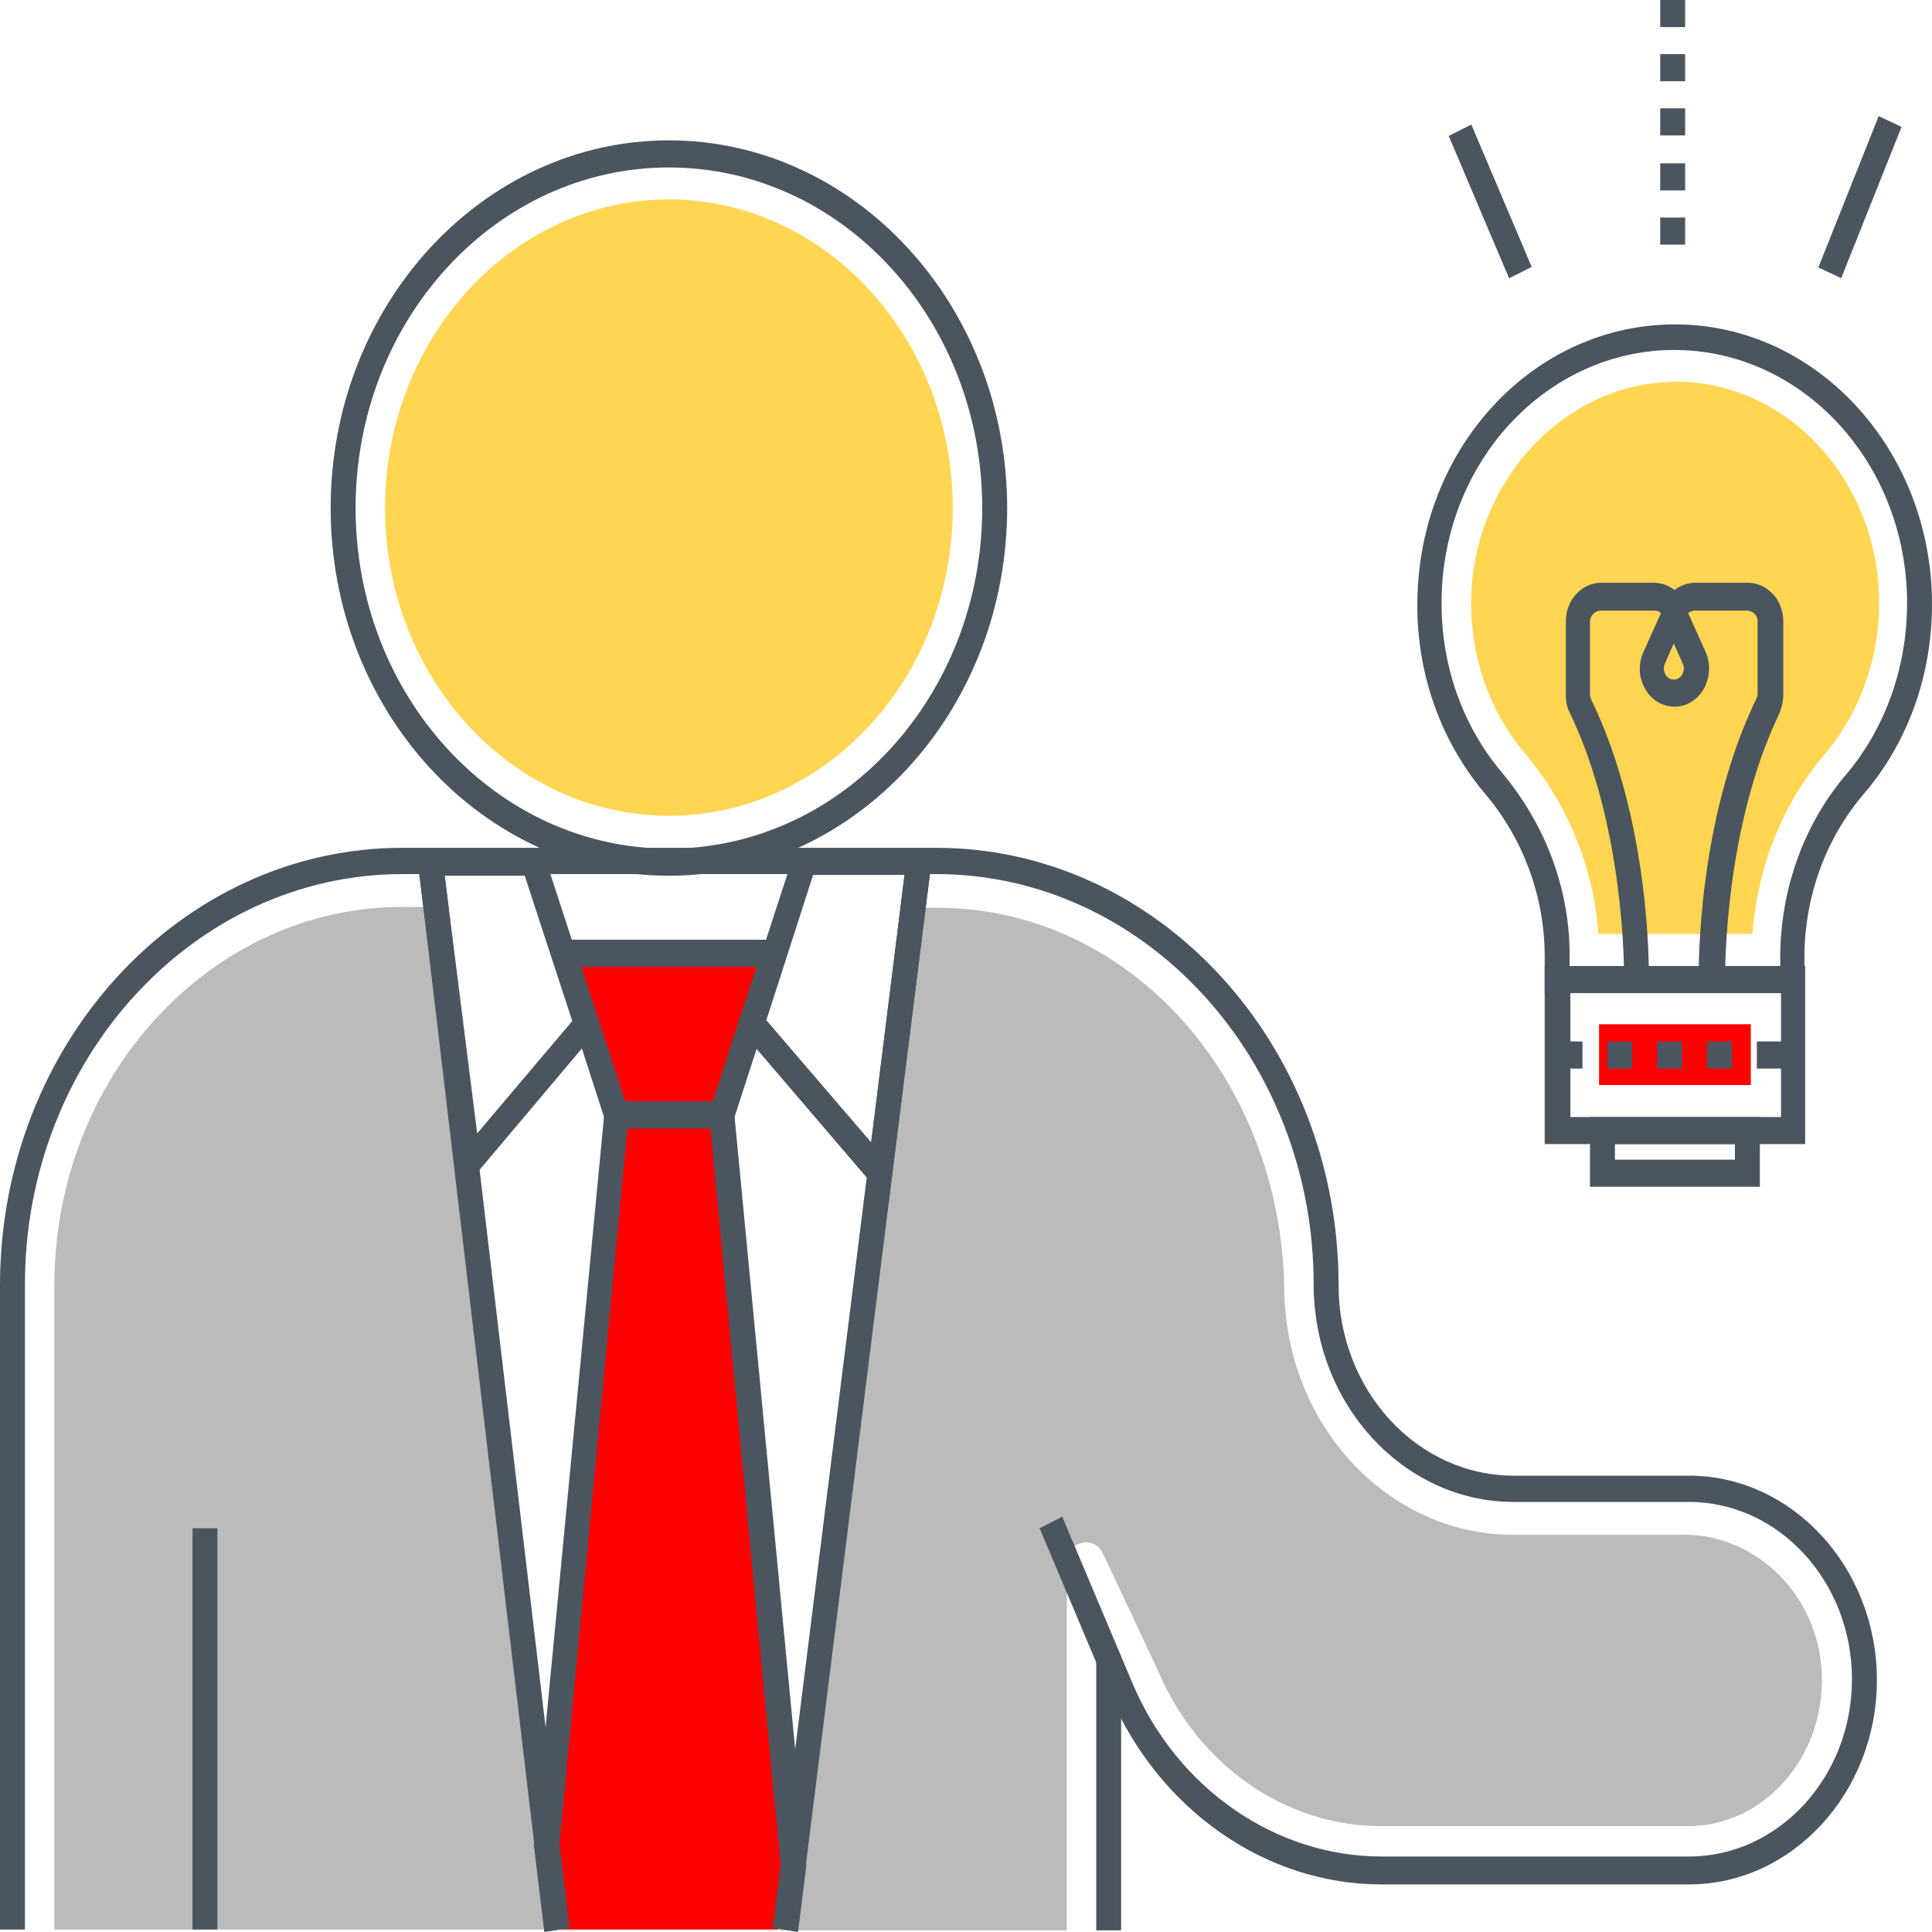
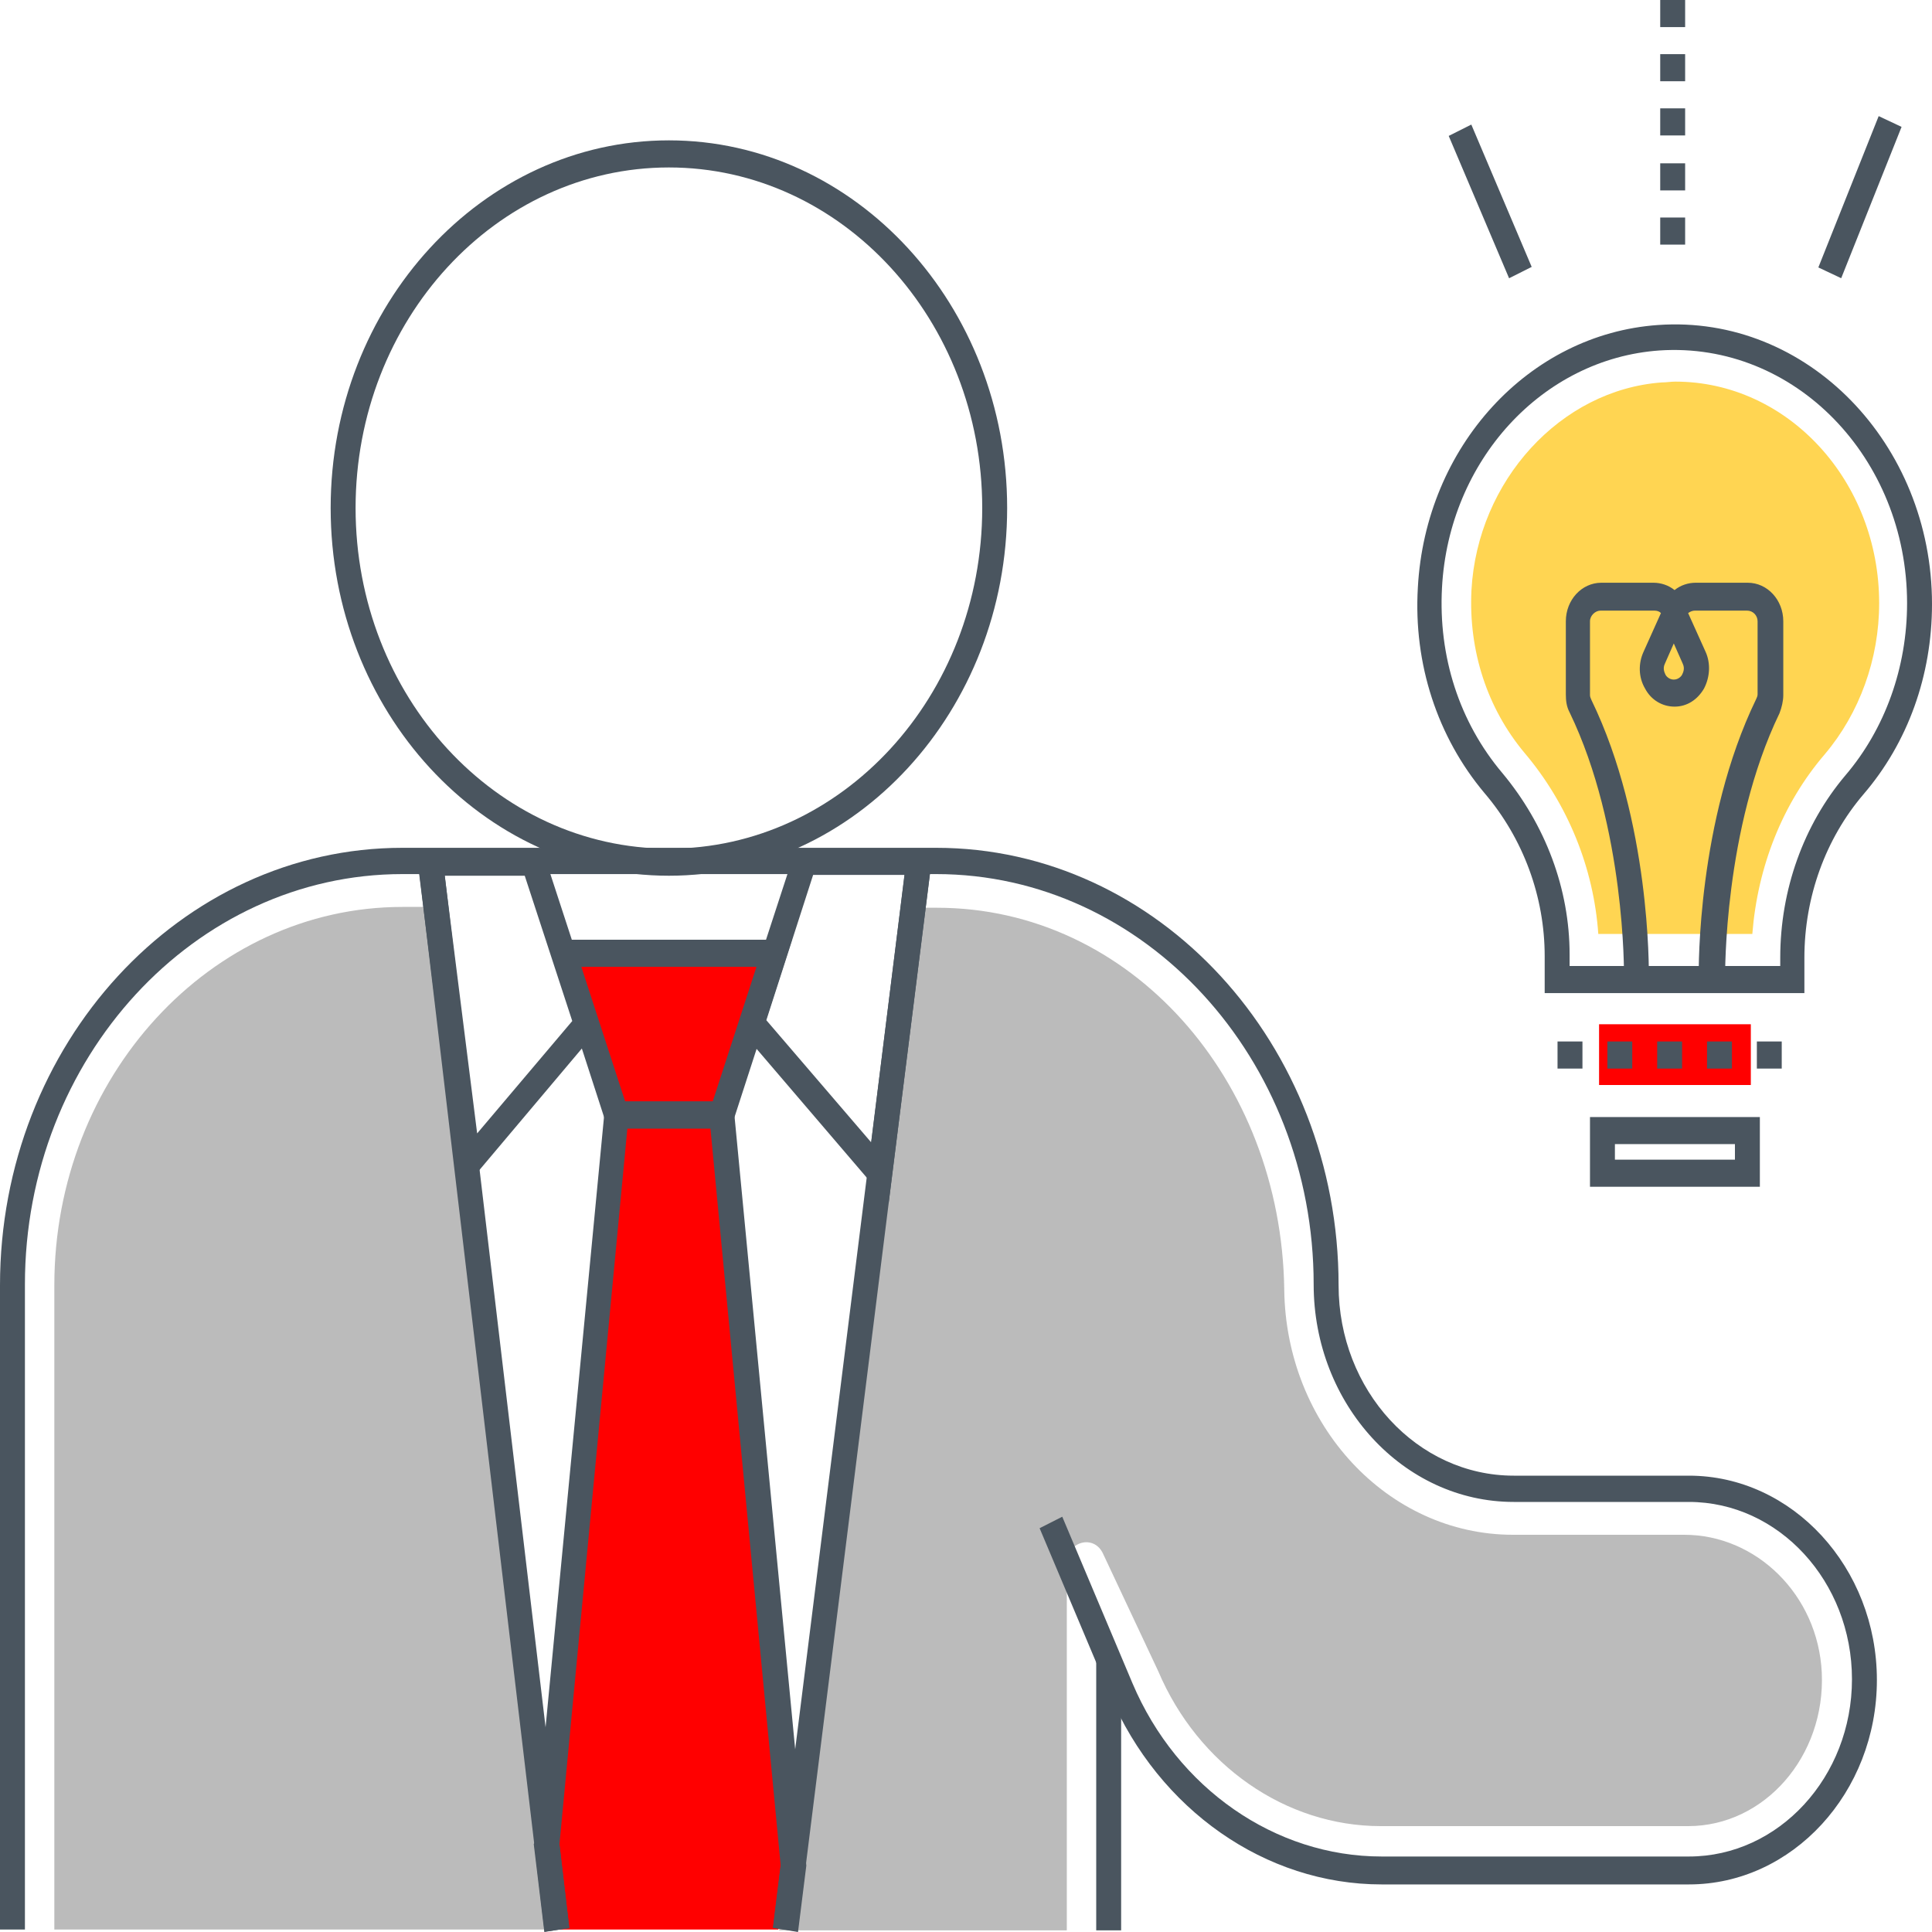
<svg xmlns="http://www.w3.org/2000/svg" width="40" height="40" viewBox="0 0 40 40" fill="none">
  <path d="M9.097 18.777L11.505 39.949H1.125V26.61C1.125 22.294 4.361 18.777 8.331 18.777H9.097ZM37.718 34.63C37.796 36.364 36.53 37.808 34.951 37.808H28.589C26.62 37.808 24.807 36.551 23.978 34.596L22.837 32.167C22.649 31.759 22.087 31.912 22.087 32.37V39.966H16.131L18.961 18.794H19.398C23.4 18.794 26.526 22.345 26.589 26.695C26.62 29.499 28.73 31.776 31.325 31.776H34.873C36.358 31.776 37.64 33.016 37.718 34.63Z" fill="#BBBBBB" />
  <path d="M16.366 37.808L14.928 23.093L15.553 21.189L16.022 19.745H11.676L12.145 21.189L12.755 23.093L11.332 37.808L9.003 18.607L11.567 39.949H16.116L18.96 18.777L16.366 37.808Z" fill="#FF0000" />
  <path d="M13.849 18.131C9.988 18.131 6.846 14.716 6.846 10.518C6.846 6.321 9.988 2.906 13.849 2.906C17.71 2.906 20.852 6.321 20.852 10.518C20.852 14.716 17.71 18.131 13.849 18.131ZM13.849 3.467C10.27 3.467 7.362 6.627 7.362 10.518C7.362 14.41 10.27 17.57 13.849 17.57C17.429 17.57 20.336 14.41 20.336 10.518C20.336 6.627 17.429 3.467 13.849 3.467Z" fill="#4A555F" />
-   <path d="M13.849 16.89C10.614 16.89 7.972 14.036 7.972 10.518C7.972 7.001 10.614 4.129 13.849 4.129C17.085 4.129 19.726 7.001 19.726 10.518C19.726 14.036 17.085 16.89 13.849 16.89Z" fill="#FFD552" />
-   <path d="M3.986 31.64H4.502V39.949H3.986V31.64ZM15.131 23.364H12.583L11.317 19.456H16.397L15.131 23.364ZM12.943 22.804H14.756L15.662 20.017H12.036L12.943 22.804Z" fill="#4A555F" />
+   <path d="M3.986 31.64H4.502V39.949V31.64ZM15.131 23.364H12.583L11.317 19.456H16.397L15.131 23.364ZM12.943 22.804H14.756L15.662 20.017H12.036L12.943 22.804Z" fill="#4A555F" />
  <path d="M16.522 40L16.006 39.915L16.163 38.624L14.709 23.364H12.989L11.583 38.182L11.786 39.915L11.27 40L11.051 38.182L11.067 38.148L12.536 22.804H15.178L16.694 38.624L16.522 40ZM9.504 24.724L8.613 17.57H11.223L12.427 21.257L9.504 24.724ZM9.207 18.131L9.879 23.466L11.848 21.139L10.864 18.131H9.207ZM18.398 24.911L15.272 21.257L16.475 17.57H19.32L18.398 24.911ZM15.866 21.122L18.038 23.653L18.726 18.114H16.835L15.866 21.122Z" fill="#4A555F" />
  <path d="M9.171 17.811L11.788 39.922L11.276 39.993L8.659 17.882L9.171 17.811ZM18.767 17.805L19.279 17.88L16.512 39.988L16.001 39.913L18.767 17.805Z" fill="#4A555F" />
  <path d="M0.516 39.949H0V26.61C0 21.614 3.736 17.553 8.331 17.553H19.383C23.978 17.553 27.714 21.614 27.714 26.61C27.714 28.785 29.34 30.552 31.34 30.552H34.967C37.108 30.552 38.859 32.456 38.859 34.783C38.859 37.111 37.108 39.015 34.967 39.015H28.605C26.198 39.015 23.994 37.468 22.978 35.089L21.524 31.64L21.993 31.402L23.447 34.851C24.369 37.026 26.401 38.437 28.605 38.437H34.967C36.827 38.437 38.343 36.789 38.343 34.767C38.343 32.744 36.827 31.096 34.967 31.096H31.34C29.058 31.096 27.198 29.074 27.198 26.593C27.198 21.92 23.697 18.097 19.383 18.097H8.331C4.033 18.097 0.516 21.903 0.516 26.593V39.949Z" fill="#4A555F" />
  <path d="M22.696 34.393H23.212V39.966H22.696V34.393ZM37.374 20.561H31.981V19.796C31.981 18.573 31.544 17.366 30.731 16.415C29.762 15.259 29.262 13.747 29.355 12.167C29.512 9.244 31.653 6.916 34.326 6.729C37.421 6.508 40 9.193 40 12.506C40 13.985 39.5 15.378 38.578 16.449C37.796 17.366 37.358 18.573 37.358 19.83V20.561H37.374ZM32.497 20H36.858V19.83C36.858 18.42 37.343 17.077 38.203 16.058C39.031 15.089 39.484 13.815 39.484 12.489C39.484 9.482 37.155 7.069 34.357 7.256C31.934 7.426 29.996 9.533 29.855 12.167C29.777 13.594 30.215 14.953 31.106 16.007C31.997 17.077 32.497 18.403 32.497 19.762V20Z" fill="#4A555F" />
  <path d="M33.091 19.337C32.997 17.978 32.466 16.652 31.559 15.582C30.793 14.664 30.402 13.475 30.465 12.217C30.59 9.957 32.309 8.071 34.404 7.918C34.498 7.918 34.592 7.901 34.685 7.901C37.014 7.901 38.906 9.957 38.906 12.489C38.906 13.645 38.499 14.766 37.78 15.616C36.905 16.635 36.389 17.944 36.28 19.337H33.091Z" fill="#FFD552" />
-   <path d="M37.374 23.687H31.981V20H37.374V23.687ZM32.513 23.127H36.874V20.561H32.513V23.127Z" fill="#4A555F" />
  <path d="M33.107 21.206H36.249V22.464H33.107V21.206Z" fill="#FF0000" />
  <path d="M36.436 24.571H32.919V23.127H36.436V24.571ZM33.435 24.01H35.92V23.687H33.435V24.01ZM35.17 20.204C35.17 20.068 35.139 16.992 36.358 14.477C36.374 14.444 36.389 14.409 36.389 14.376V12.863C36.389 12.744 36.295 12.642 36.17 12.642H35.092C35.045 12.642 34.998 12.659 34.951 12.693L35.311 13.492C35.42 13.73 35.404 14.019 35.279 14.257C35.139 14.495 34.92 14.63 34.67 14.63C34.42 14.63 34.185 14.495 34.06 14.257C33.919 14.019 33.919 13.73 34.029 13.492L34.388 12.693C34.357 12.659 34.31 12.642 34.248 12.642H33.138C33.029 12.642 32.919 12.744 32.919 12.863V14.393C32.919 14.427 32.935 14.46 32.95 14.495C34.17 17.009 34.138 20.085 34.138 20.221L33.623 20.204C33.623 20.17 33.654 17.145 32.497 14.749C32.434 14.63 32.419 14.511 32.419 14.376V12.863C32.419 12.421 32.747 12.065 33.154 12.065H34.232C34.388 12.065 34.545 12.116 34.67 12.217C34.795 12.116 34.951 12.065 35.108 12.065H36.186C36.592 12.065 36.921 12.421 36.921 12.863V14.393C36.921 14.511 36.889 14.647 36.843 14.766C35.686 17.162 35.717 20.187 35.717 20.221L35.17 20.204ZM34.654 13.322L34.467 13.747C34.42 13.849 34.467 13.934 34.482 13.968C34.498 14.002 34.56 14.07 34.654 14.07C34.748 14.07 34.81 14.002 34.826 13.968C34.842 13.934 34.889 13.849 34.842 13.747L34.654 13.322ZM36.889 22.124H36.374V21.563H36.889V22.124ZM35.858 22.124H35.342V21.563H35.858V22.124ZM34.826 22.124H34.31V21.563H34.826V22.124ZM33.794 22.124H33.279V21.563H33.794V22.124ZM32.763 22.124H32.247V21.563H32.763V22.124ZM34.889 5.064H34.373V4.503H34.889V5.064ZM34.889 3.942H34.373V3.381H34.889V3.942ZM34.889 2.804H34.373V2.243H34.889V2.804ZM34.889 1.682H34.373V1.121H34.889V1.682ZM34.889 0.561H34.373V0H34.889V0.561ZM38.896 2.404L39.37 2.627L38.12 5.76L37.647 5.537L38.896 2.404ZM30.462 2.579L31.712 5.526L31.244 5.761L29.994 2.814L30.462 2.579Z" fill="#4A555F" />
</svg>